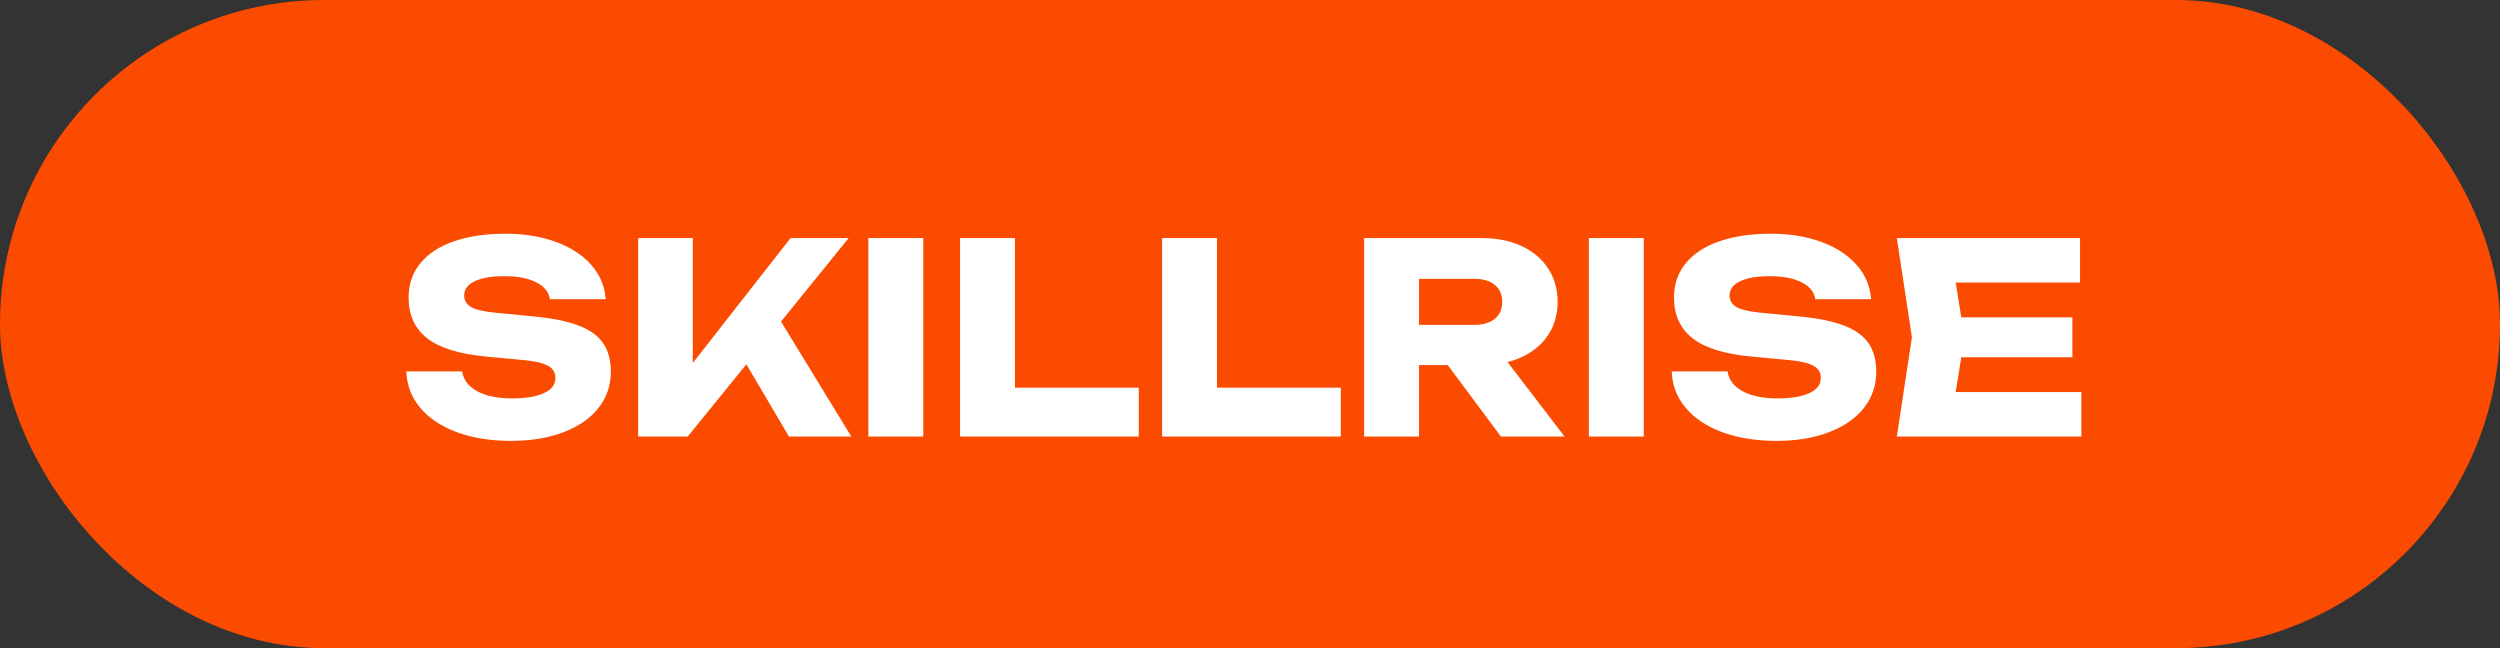
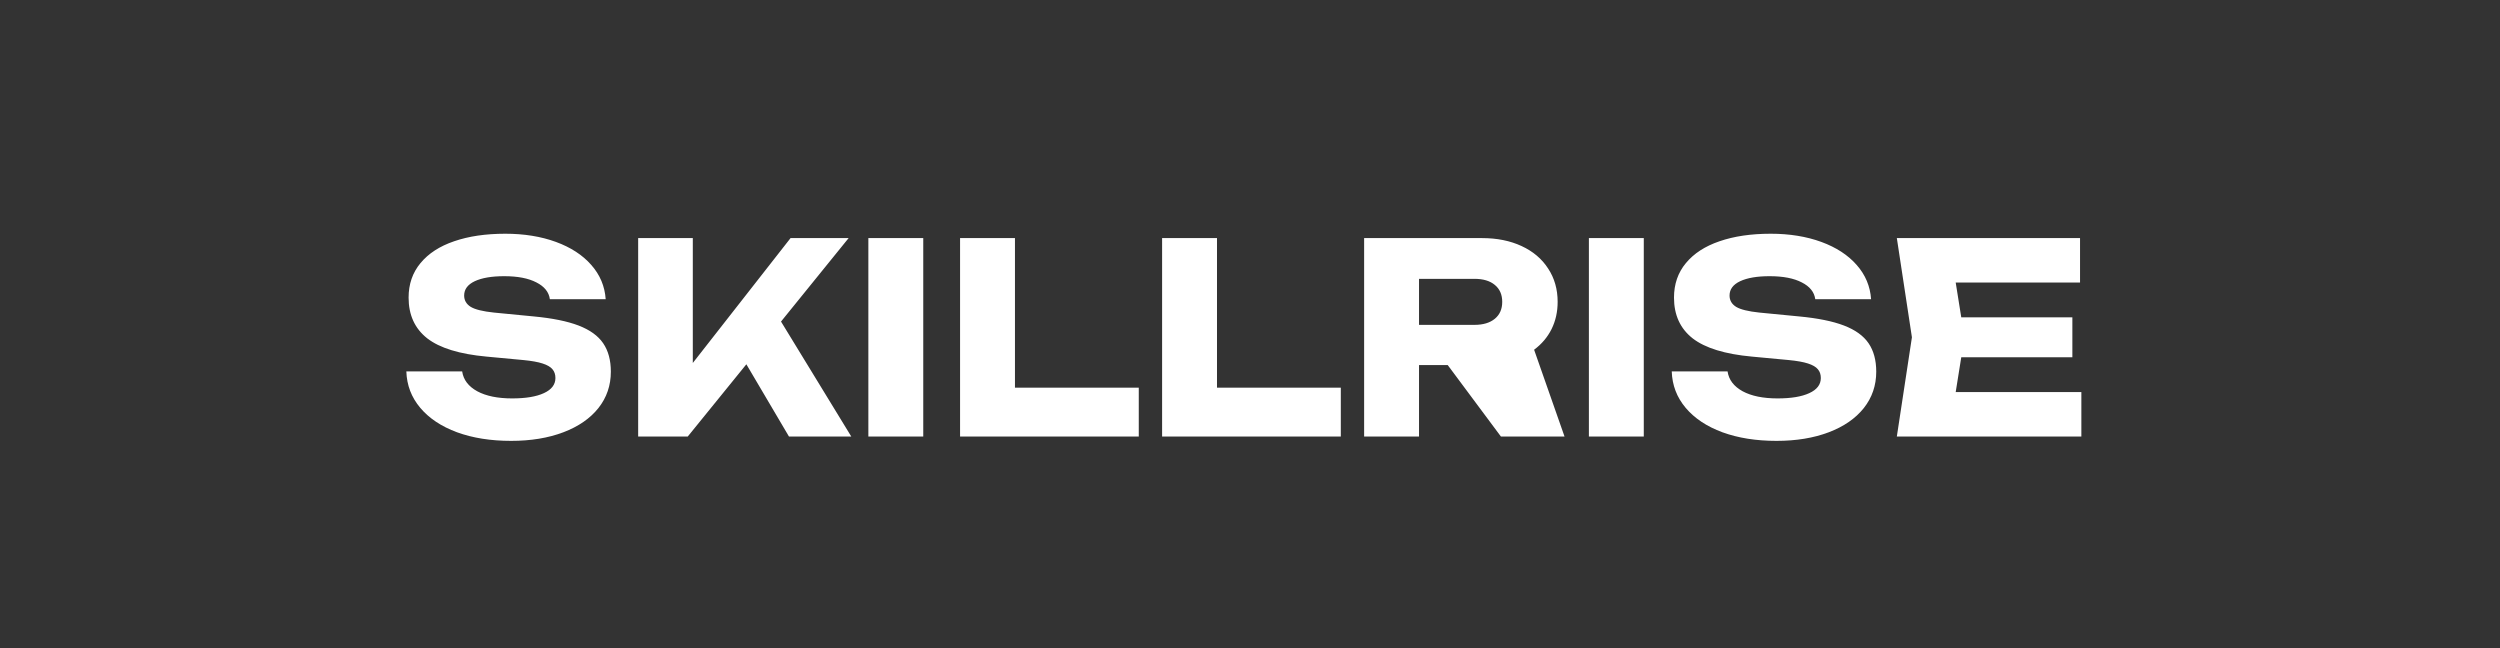
<svg xmlns="http://www.w3.org/2000/svg" width="189" height="49" viewBox="0 0 189 49" fill="none">
  <rect x="0" y="0" width="189" height="49" fill="#333333" stroke="none" />
-   <rect width="189" height="49" rx="24.5" fill="#FB4B00" />
-   <path d="M34.94 28.08C35.033 28.713 35.413 29.213 36.08 29.58C36.747 29.94 37.627 30.12 38.72 30.12C39.747 30.12 40.547 29.987 41.12 29.72C41.7 29.453 41.99 29.073 41.99 28.58C41.99 28.313 41.917 28.093 41.77 27.92C41.623 27.74 41.373 27.593 41.02 27.48C40.673 27.367 40.19 27.28 39.57 27.22L36.79 26.96C34.743 26.773 33.247 26.313 32.3 25.58C31.36 24.84 30.89 23.813 30.89 22.5C30.89 21.48 31.19 20.61 31.79 19.89C32.39 19.163 33.237 18.613 34.33 18.24C35.43 17.86 36.72 17.67 38.2 17.67C39.627 17.67 40.903 17.877 42.03 18.29C43.157 18.703 44.047 19.283 44.7 20.03C45.36 20.777 45.723 21.64 45.79 22.62H41.57C41.497 22.08 41.157 21.657 40.55 21.35C39.95 21.037 39.14 20.88 38.12 20.88C37.173 20.88 36.43 21.007 35.89 21.26C35.357 21.513 35.09 21.873 35.09 22.34C35.09 22.707 35.257 22.993 35.59 23.2C35.923 23.4 36.507 23.543 37.34 23.63L40.33 23.92C41.75 24.053 42.887 24.283 43.74 24.61C44.593 24.937 45.213 25.383 45.6 25.95C45.987 26.517 46.18 27.233 46.18 28.1C46.18 29.14 45.867 30.057 45.24 30.85C44.613 31.637 43.73 32.247 42.59 32.68C41.45 33.113 40.133 33.33 38.64 33.33C37.1 33.33 35.737 33.113 34.55 32.68C33.363 32.24 32.437 31.623 31.77 30.83C31.103 30.037 30.753 29.12 30.72 28.08H34.94ZM59.045 24.31L64.356 33H59.645L56.425 27.54L51.995 33H48.245V18H52.376V27.44L59.766 18H64.156L59.045 24.31ZM65.648 33V18H69.798V33H65.648ZM76.731 18V29.31H86.091V33H72.581V18H76.731ZM92.005 18V29.31H101.365V33H87.855V18H92.005ZM113.468 33L109.448 27.6H107.278V33H103.128V18H112.038C113.172 18 114.168 18.2 115.028 18.6C115.895 19 116.565 19.567 117.038 20.3C117.518 21.027 117.758 21.867 117.758 22.82C117.758 23.573 117.605 24.26 117.298 24.88C116.992 25.493 116.552 26.013 115.978 26.44C115.412 26.867 114.742 27.177 113.968 27.37L118.278 33H113.468ZM107.278 21.08V24.56H111.468C112.122 24.56 112.635 24.407 113.008 24.1C113.382 23.793 113.568 23.367 113.568 22.82C113.568 22.273 113.382 21.847 113.008 21.54C112.642 21.233 112.128 21.08 111.468 21.08H107.278ZM120.12 33V18H124.27V33H120.12ZM130.604 28.08C130.697 28.713 131.077 29.213 131.744 29.58C132.411 29.94 133.291 30.12 134.384 30.12C135.411 30.12 136.211 29.987 136.784 29.72C137.364 29.453 137.654 29.073 137.654 28.58C137.654 28.313 137.581 28.093 137.434 27.92C137.287 27.74 137.037 27.593 136.684 27.48C136.337 27.367 135.854 27.28 135.234 27.22L132.454 26.96C130.407 26.773 128.911 26.313 127.964 25.58C127.024 24.84 126.554 23.813 126.554 22.5C126.554 21.48 126.854 20.61 127.454 19.89C128.054 19.163 128.901 18.613 129.994 18.24C131.094 17.86 132.384 17.67 133.864 17.67C135.291 17.67 136.567 17.877 137.694 18.29C138.821 18.703 139.711 19.283 140.364 20.03C141.024 20.777 141.387 21.64 141.454 22.62H137.234C137.161 22.08 136.821 21.657 136.214 21.35C135.614 21.037 134.804 20.88 133.784 20.88C132.837 20.88 132.094 21.007 131.554 21.26C131.021 21.513 130.754 21.873 130.754 22.34C130.754 22.707 130.921 22.993 131.254 23.2C131.587 23.4 132.171 23.543 133.004 23.63L135.994 23.92C137.414 24.053 138.551 24.283 139.404 24.61C140.257 24.937 140.877 25.383 141.264 25.95C141.651 26.517 141.844 27.233 141.844 28.1C141.844 29.14 141.531 30.057 140.904 30.85C140.277 31.637 139.394 32.247 138.254 32.68C137.114 33.113 135.797 33.33 134.304 33.33C132.764 33.33 131.401 33.113 130.214 32.68C129.027 32.24 128.101 31.623 127.434 30.83C126.767 30.037 126.417 29.12 126.384 28.08H130.604ZM148.271 27.01L147.851 29.64H157.351V33H143.401L144.541 25.5L143.401 18H157.251V21.36H147.851L148.271 23.99H156.671V27.01H148.271Z" fill="white" />
+   <path d="M34.94 28.08C35.033 28.713 35.413 29.213 36.08 29.58C36.747 29.94 37.627 30.12 38.72 30.12C39.747 30.12 40.547 29.987 41.12 29.72C41.7 29.453 41.99 29.073 41.99 28.58C41.99 28.313 41.917 28.093 41.77 27.92C41.623 27.74 41.373 27.593 41.02 27.48C40.673 27.367 40.19 27.28 39.57 27.22L36.79 26.96C34.743 26.773 33.247 26.313 32.3 25.58C31.36 24.84 30.89 23.813 30.89 22.5C30.89 21.48 31.19 20.61 31.79 19.89C32.39 19.163 33.237 18.613 34.33 18.24C35.43 17.86 36.72 17.67 38.2 17.67C39.627 17.67 40.903 17.877 42.03 18.29C43.157 18.703 44.047 19.283 44.7 20.03C45.36 20.777 45.723 21.64 45.79 22.62H41.57C41.497 22.08 41.157 21.657 40.55 21.35C39.95 21.037 39.14 20.88 38.12 20.88C37.173 20.88 36.43 21.007 35.89 21.26C35.357 21.513 35.09 21.873 35.09 22.34C35.09 22.707 35.257 22.993 35.59 23.2C35.923 23.4 36.507 23.543 37.34 23.63L40.33 23.92C41.75 24.053 42.887 24.283 43.74 24.61C44.593 24.937 45.213 25.383 45.6 25.95C45.987 26.517 46.18 27.233 46.18 28.1C46.18 29.14 45.867 30.057 45.24 30.85C44.613 31.637 43.73 32.247 42.59 32.68C41.45 33.113 40.133 33.33 38.64 33.33C37.1 33.33 35.737 33.113 34.55 32.68C33.363 32.24 32.437 31.623 31.77 30.83C31.103 30.037 30.753 29.12 30.72 28.08H34.94ZM59.045 24.31L64.356 33H59.645L56.425 27.54L51.995 33H48.245V18H52.376V27.44L59.766 18H64.156L59.045 24.31ZM65.648 33V18H69.798V33H65.648ZM76.731 18V29.31H86.091V33H72.581V18H76.731ZM92.005 18V29.31H101.365V33H87.855V18H92.005ZM113.468 33L109.448 27.6H107.278V33H103.128V18H112.038C113.172 18 114.168 18.2 115.028 18.6C115.895 19 116.565 19.567 117.038 20.3C117.518 21.027 117.758 21.867 117.758 22.82C117.758 23.573 117.605 24.26 117.298 24.88C116.992 25.493 116.552 26.013 115.978 26.44L118.278 33H113.468ZM107.278 21.08V24.56H111.468C112.122 24.56 112.635 24.407 113.008 24.1C113.382 23.793 113.568 23.367 113.568 22.82C113.568 22.273 113.382 21.847 113.008 21.54C112.642 21.233 112.128 21.08 111.468 21.08H107.278ZM120.12 33V18H124.27V33H120.12ZM130.604 28.08C130.697 28.713 131.077 29.213 131.744 29.58C132.411 29.94 133.291 30.12 134.384 30.12C135.411 30.12 136.211 29.987 136.784 29.72C137.364 29.453 137.654 29.073 137.654 28.58C137.654 28.313 137.581 28.093 137.434 27.92C137.287 27.74 137.037 27.593 136.684 27.48C136.337 27.367 135.854 27.28 135.234 27.22L132.454 26.96C130.407 26.773 128.911 26.313 127.964 25.58C127.024 24.84 126.554 23.813 126.554 22.5C126.554 21.48 126.854 20.61 127.454 19.89C128.054 19.163 128.901 18.613 129.994 18.24C131.094 17.86 132.384 17.67 133.864 17.67C135.291 17.67 136.567 17.877 137.694 18.29C138.821 18.703 139.711 19.283 140.364 20.03C141.024 20.777 141.387 21.64 141.454 22.62H137.234C137.161 22.08 136.821 21.657 136.214 21.35C135.614 21.037 134.804 20.88 133.784 20.88C132.837 20.88 132.094 21.007 131.554 21.26C131.021 21.513 130.754 21.873 130.754 22.34C130.754 22.707 130.921 22.993 131.254 23.2C131.587 23.4 132.171 23.543 133.004 23.63L135.994 23.92C137.414 24.053 138.551 24.283 139.404 24.61C140.257 24.937 140.877 25.383 141.264 25.95C141.651 26.517 141.844 27.233 141.844 28.1C141.844 29.14 141.531 30.057 140.904 30.85C140.277 31.637 139.394 32.247 138.254 32.68C137.114 33.113 135.797 33.33 134.304 33.33C132.764 33.33 131.401 33.113 130.214 32.68C129.027 32.24 128.101 31.623 127.434 30.83C126.767 30.037 126.417 29.12 126.384 28.08H130.604ZM148.271 27.01L147.851 29.64H157.351V33H143.401L144.541 25.5L143.401 18H157.251V21.36H147.851L148.271 23.99H156.671V27.01H148.271Z" fill="white" />
</svg>